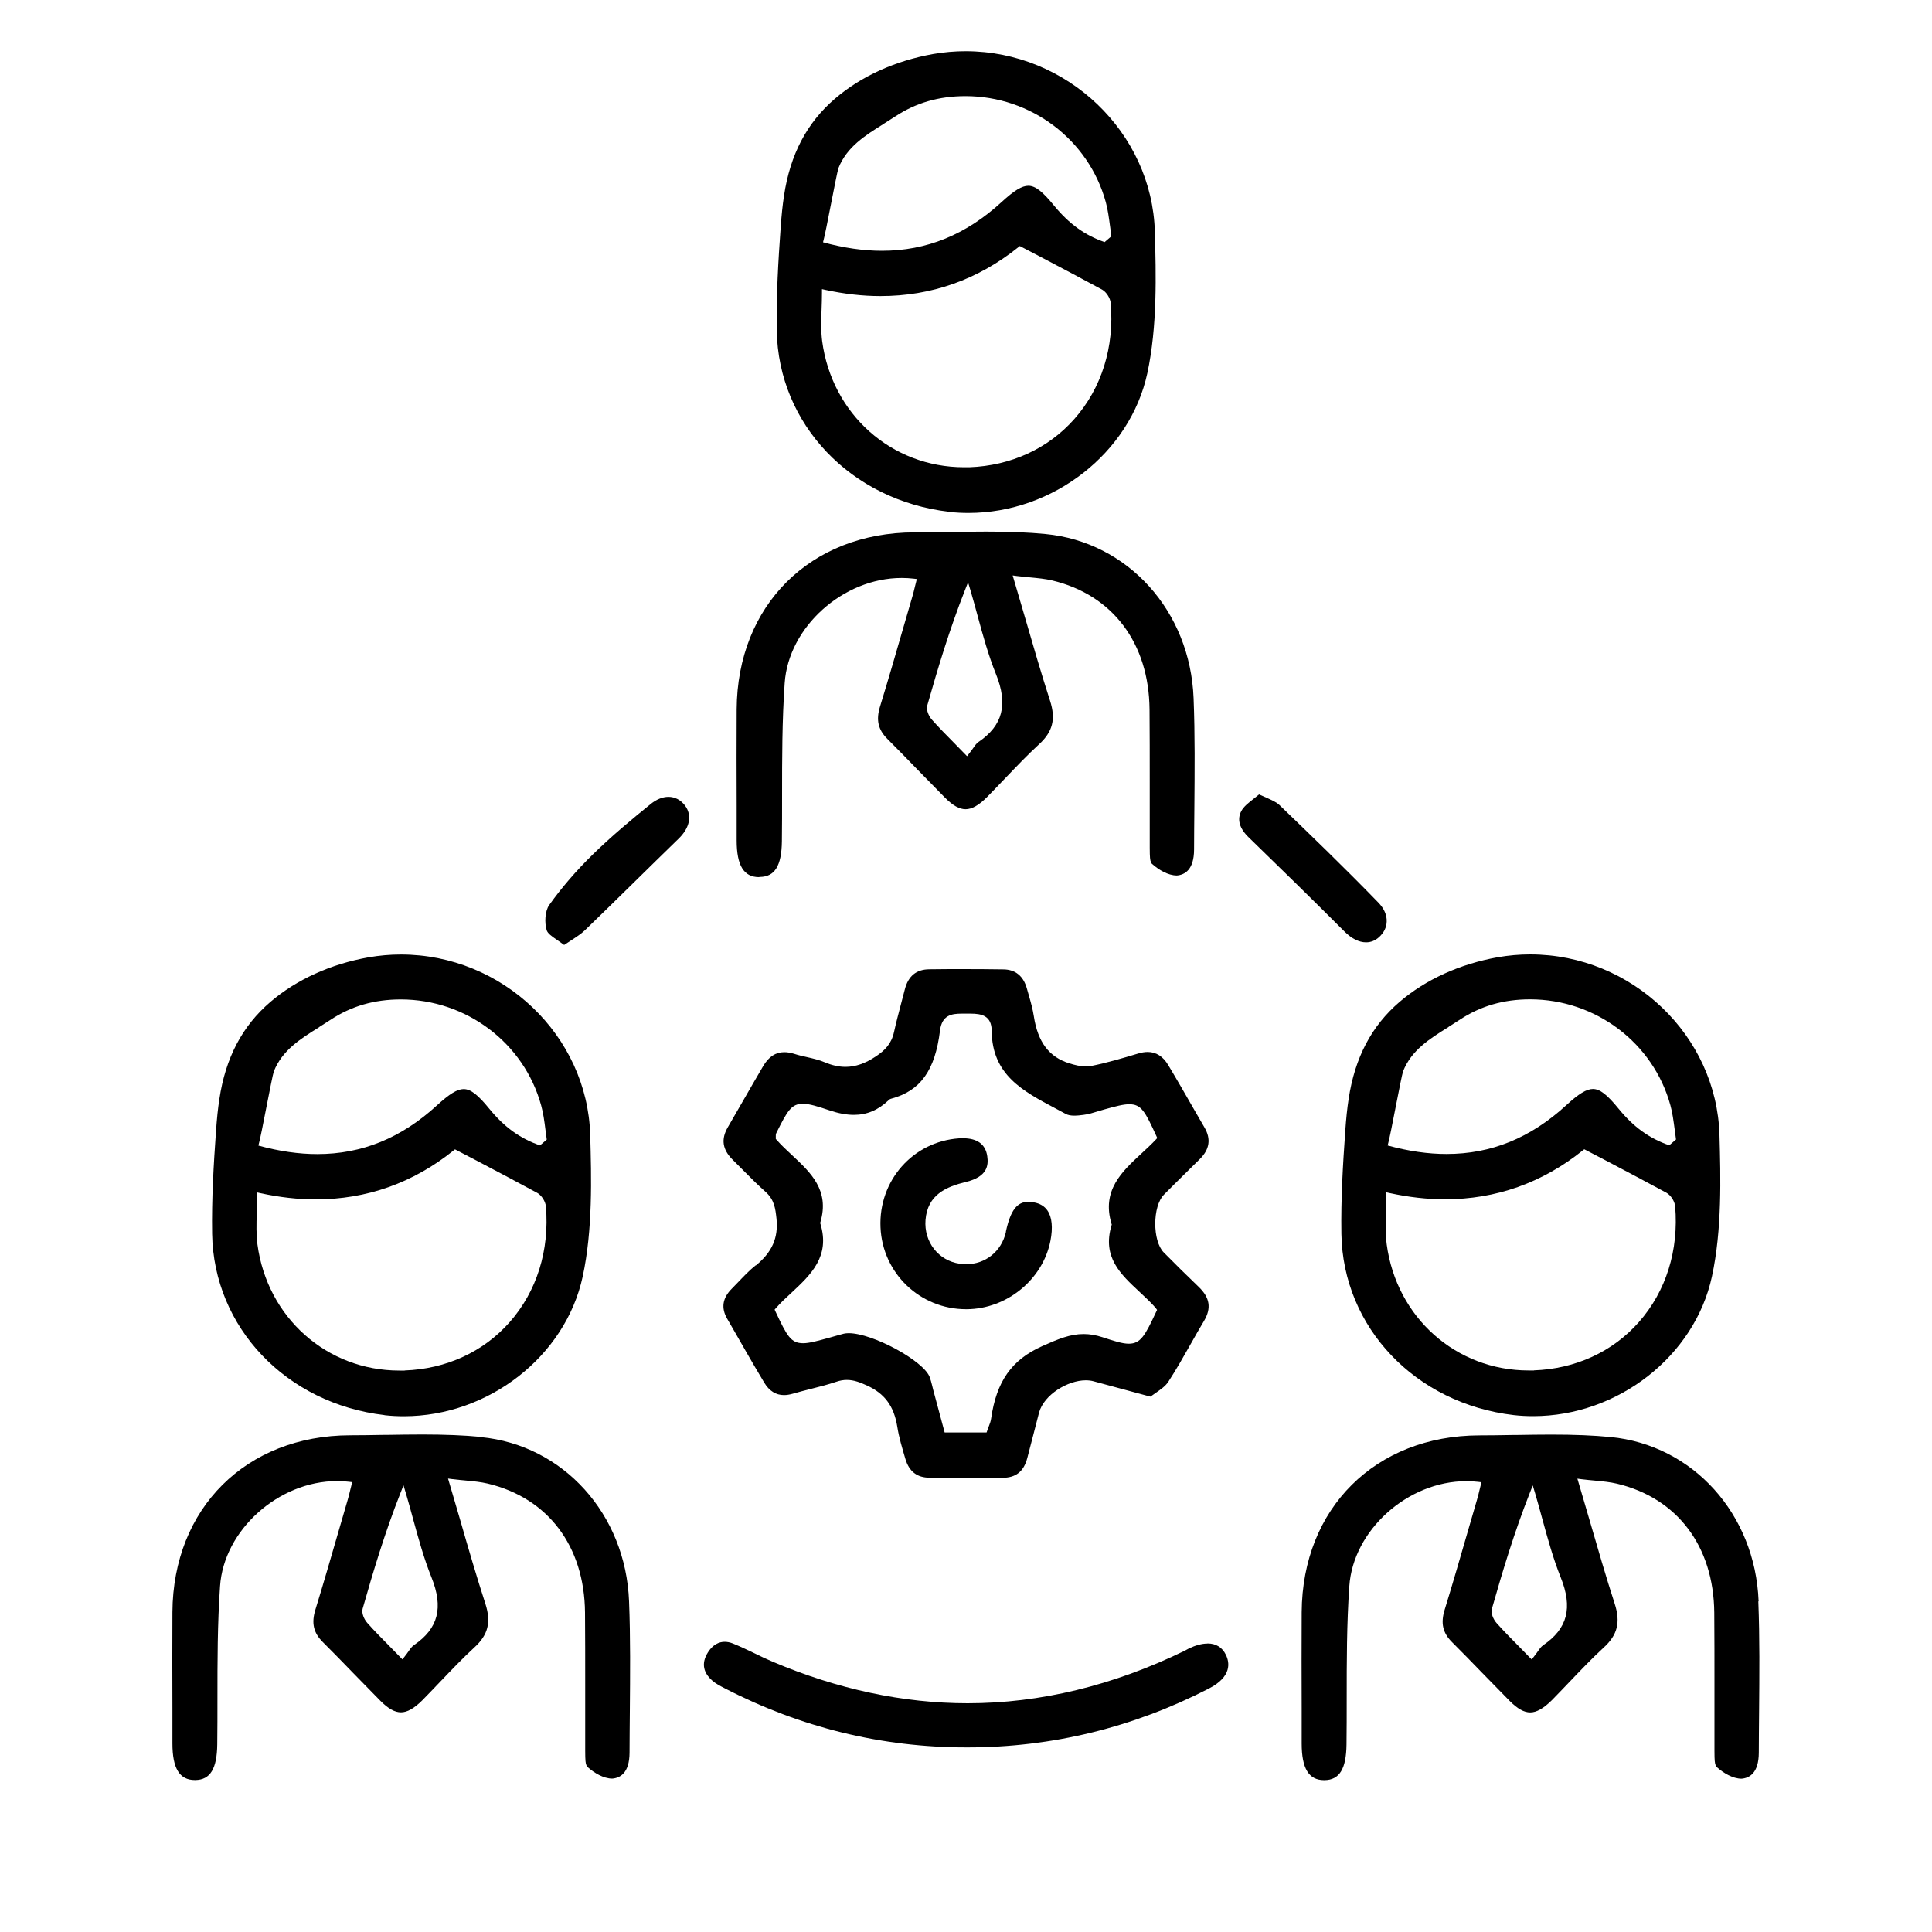
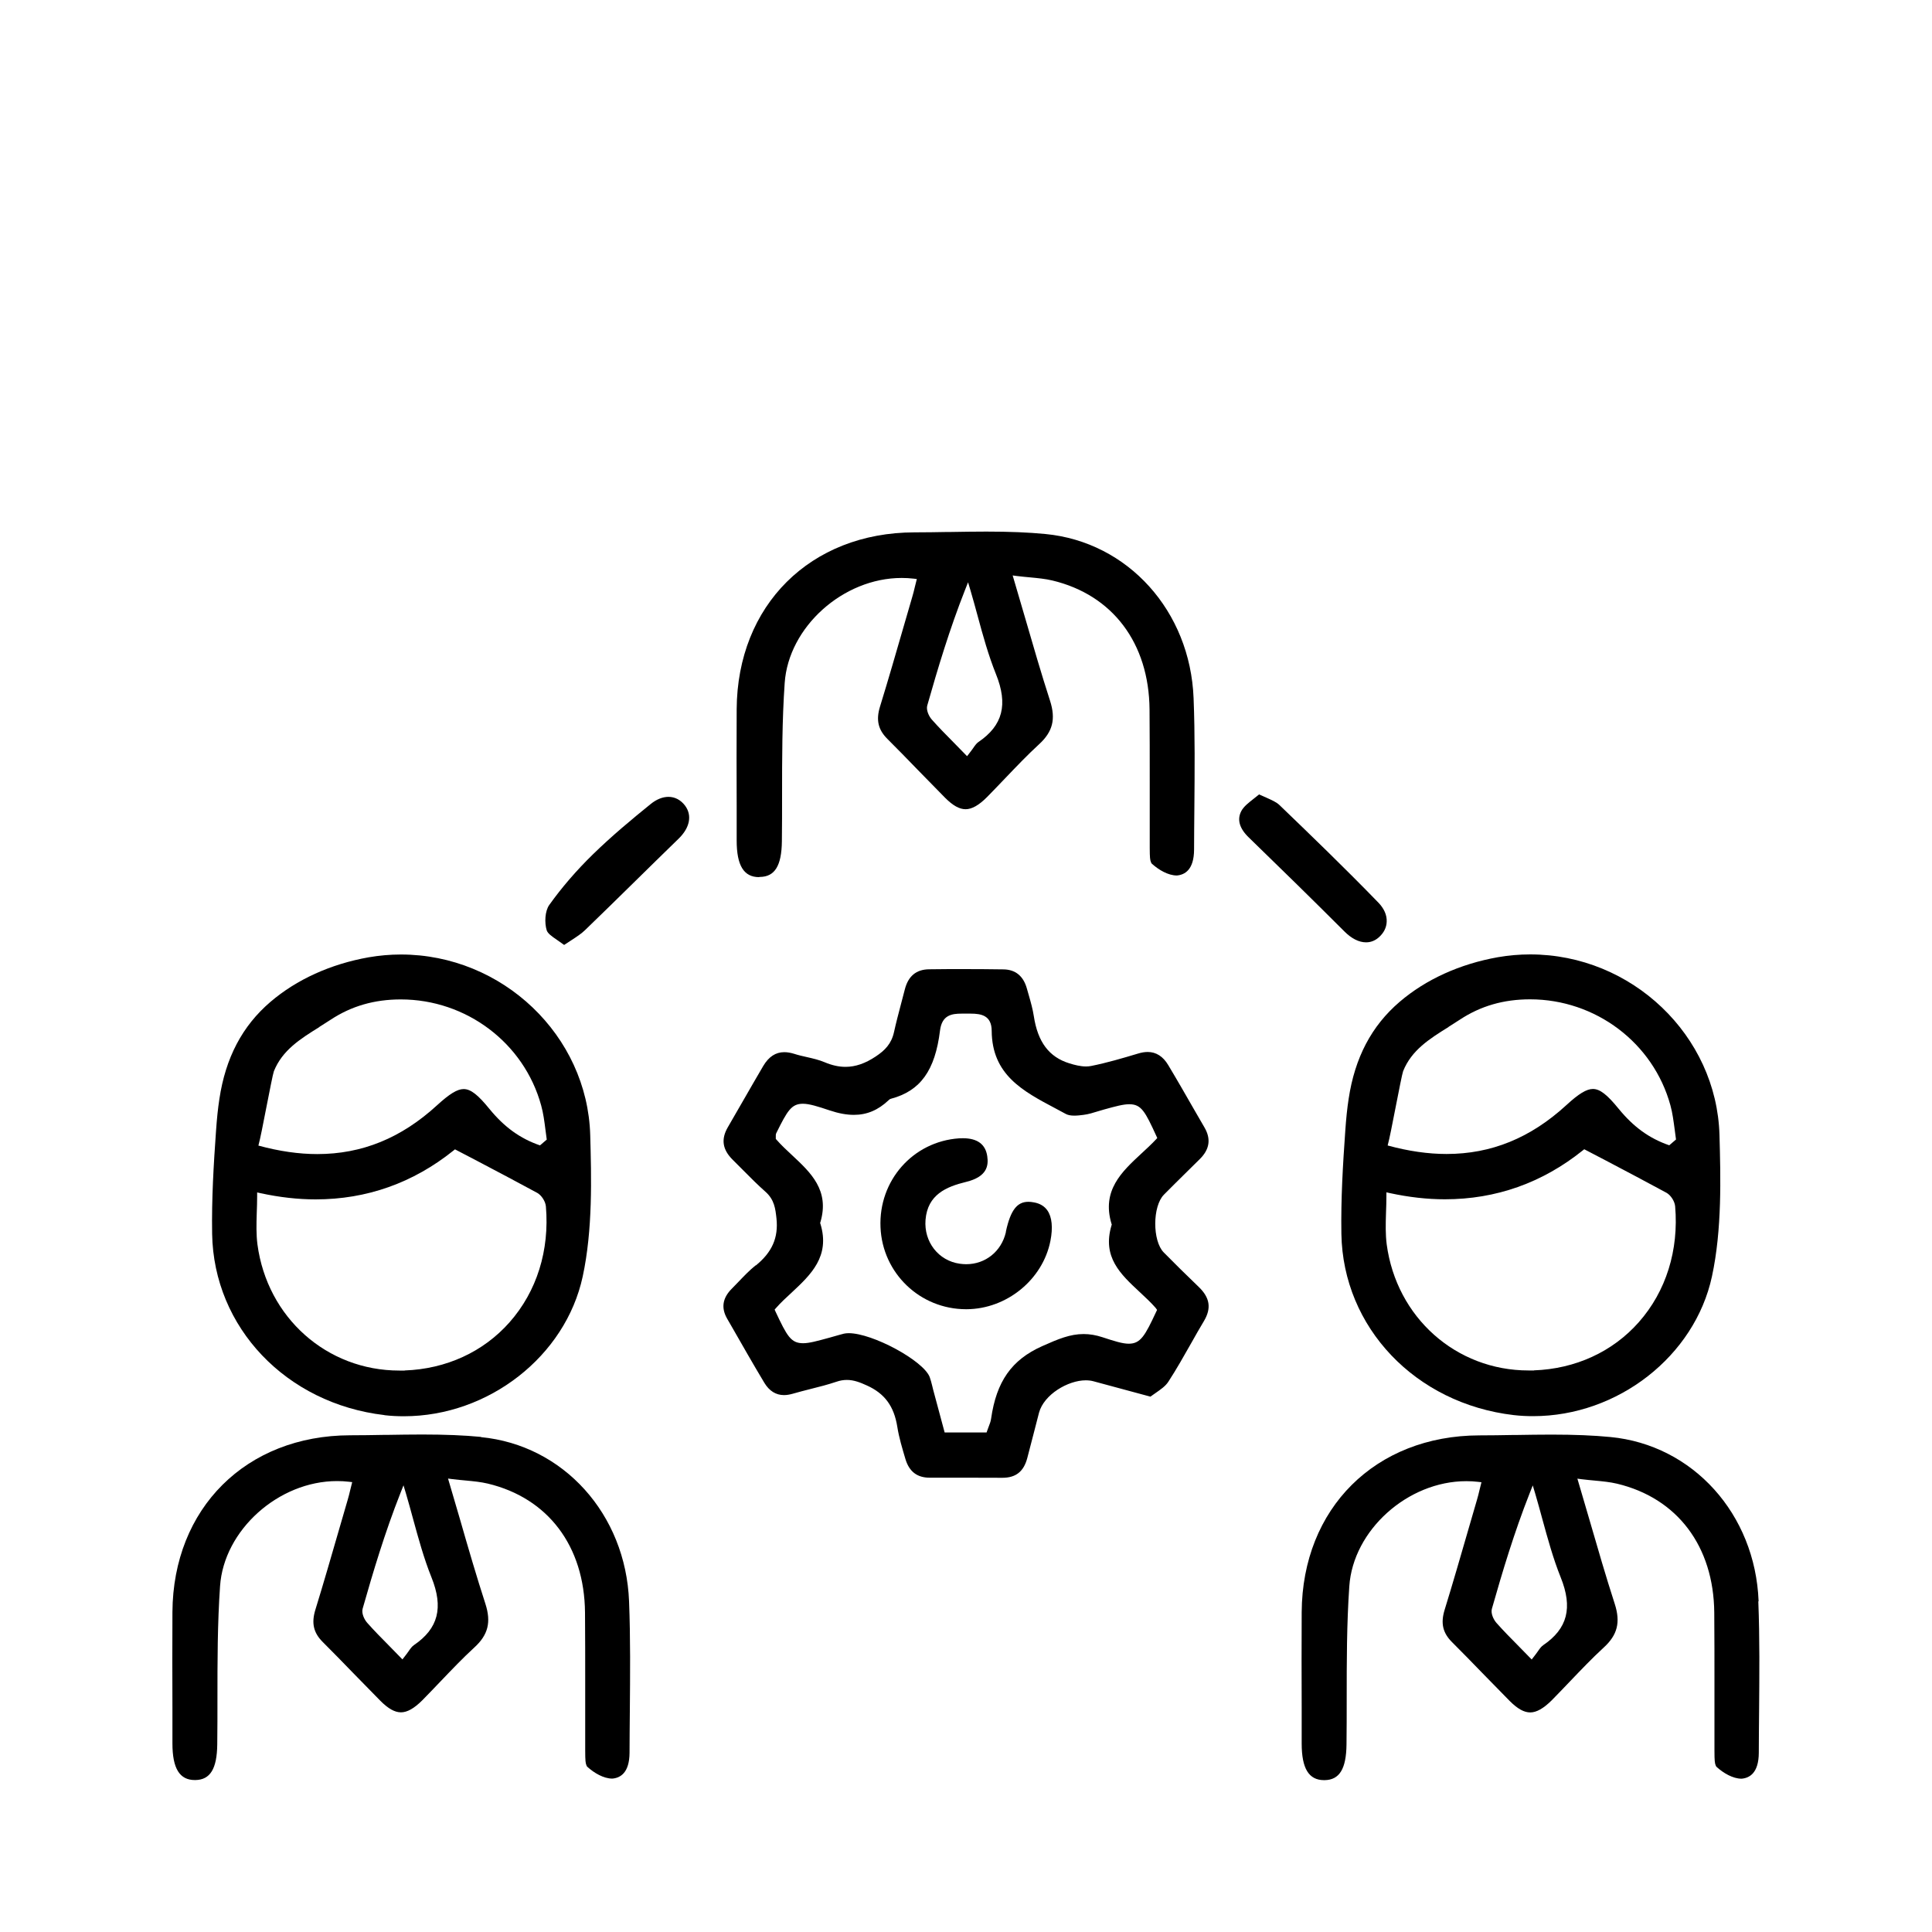
<svg xmlns="http://www.w3.org/2000/svg" id="Layer_1" data-name="Layer 1" viewBox="0 0 200 200">
  <path d="m39.8,146.5c.69.08,1.37.11,2.01.11,8.77,0,16.73-6.22,18.51-14.46,1.05-4.86.9-10.28.78-14.64-.29-10.31-9.08-18.7-19.6-18.7-1.12,0-2.24.1-3.34.29-3.94.7-7.46,2.3-10.17,4.62-2.91,2.49-4.64,5.78-5.28,10.05-.15.97-.26,2.03-.35,3.34-.24,3.37-.46,6.99-.4,10.62.16,9.68,7.66,17.57,17.84,18.76Zm-6.76-40.18c.4-.25.79-.5,1.19-.76,2.14-1.41,4.52-2.1,7.26-2.1,6.79,0,12.76,4.51,14.53,10.97.22.79.33,1.61.45,2.56.04.32.08.65.13.98l-.7.6c-2.06-.71-3.69-1.89-5.23-3.77-1.2-1.48-1.95-2.06-2.67-2.06-.66,0-1.46.49-2.76,1.68-3.71,3.4-7.77,5.05-12.4,5.05-1.89,0-3.93-.29-6.09-.88.2-.75.45-2.04.88-4.24.28-1.42.62-3.18.72-3.45.87-2.18,2.73-3.35,4.71-4.58Zm8.86,35.56c-.18,0-.36,0-.53,0h-.03c-7.51,0-13.68-5.49-14.69-13.06-.13-1.03-.11-2.05-.07-3.28.02-.56.04-1.13.04-1.73v-.37l.36.08c1.94.42,3.85.64,5.69.64,5.29,0,10.09-1.7,14.28-5.06l.15-.12,2.28,1.19c2.17,1.14,4.21,2.22,6.24,3.32.44.25.84.87.89,1.39.39,4.55-.94,8.81-3.76,12-2.71,3.07-6.57,4.84-10.87,4.99Z" />
  <path d="m49.81,148.75c-1.76-.17-3.7-.25-6.11-.25-1.22,0-2.44.02-3.66.04h-.35c-1.15.02-2.29.04-3.44.04-10.77.02-18.34,7.55-18.4,18.31-.02,3.33-.01,6.65,0,9.97v3.62c0,2.59.74,3.79,2.32,3.79h.05c1.54-.02,2.24-1.16,2.27-3.69.02-1.57.02-3.13.02-4.73,0-3.82,0-7.78.27-11.65.39-5.8,6.05-10.88,12.11-10.88.41,0,.83.02,1.23.07l.34.04-.21.84c-.08.34-.16.67-.26,1l-.86,2.96c-.8,2.76-1.62,5.61-2.48,8.4-.43,1.39-.2,2.39.76,3.35,1.06,1.05,2.1,2.13,3.14,3.2.94.97,1.89,1.94,2.84,2.9.81.81,1.48,1.18,2.12,1.18s1.36-.4,2.21-1.25c.63-.64,1.25-1.29,1.91-1.98,1.12-1.17,2.27-2.38,3.48-3.49,1.42-1.3,1.75-2.61,1.14-4.51-.92-2.84-1.75-5.68-2.64-8.78-.36-1.23-.72-2.47-1.1-3.75l-.13-.44.46.06c.49.06.94.1,1.36.14.84.08,1.57.15,2.29.32,6.25,1.49,10.01,6.48,10.07,13.35.02,2.48.02,4.96.02,7.44,0,2.23,0,4.45,0,6.68v.19c0,1.04.04,1.29.12,1.48l.06.14.11.1c.63.56,1.6,1.16,2.52,1.16h0c.81-.07,1.77-.58,1.78-2.68,0-1.42.02-2.84.03-4.27.03-3.74.07-7.61-.08-11.4-.35-9.03-6.8-16.18-15.34-17Zm-6.97,21.56c-.19.13-.34.33-.56.65-.12.17-.25.35-.41.55l-.21.27-1.32-1.35c-.86-.87-1.61-1.63-2.32-2.43-.33-.37-.61-1.01-.48-1.47,1.08-3.8,2.3-7.88,3.91-11.96l.32-.81.25.83c.26.89.51,1.79.75,2.68.55,2,1.11,4.06,1.89,6,1.27,3.15.71,5.32-1.81,7.03Z" />
  <path d="m139.26,117.11c-.24,3.37-.46,6.99-.4,10.62.16,9.68,7.66,17.57,17.84,18.76.69.08,1.37.11,2.01.11,8.77,0,16.73-6.22,18.51-14.46,1.05-4.86.9-10.28.78-14.64-.29-10.31-9.08-18.7-19.6-18.7-1.12,0-2.24.1-3.34.29-3.94.7-7.46,2.3-10.17,4.62-2.91,2.49-4.64,5.78-5.28,10.05-.15.97-.26,2.03-.35,3.34Zm10.68-10.8c.4-.25.79-.5,1.19-.76,2.14-1.41,4.52-2.1,7.26-2.1,6.79,0,12.76,4.51,14.53,10.97.22.79.32,1.61.45,2.56.04.32.08.65.13.98l-.7.6c-2.06-.71-3.69-1.89-5.23-3.77-1.2-1.48-1.95-2.06-2.67-2.06-.66,0-1.47.49-2.76,1.68-3.71,3.4-7.77,5.05-12.4,5.05-1.89,0-3.93-.29-6.09-.88.2-.75.45-2.04.88-4.24.28-1.42.62-3.18.72-3.45.87-2.18,2.73-3.35,4.71-4.58Zm8.86,35.56c-.18,0-.36,0-.53,0h-.03c-7.51,0-13.68-5.49-14.69-13.06-.13-1.03-.11-2.05-.07-3.28.02-.56.04-1.13.04-1.73v-.37l.36.08c1.94.42,3.85.64,5.69.64,5.29,0,10.09-1.7,14.28-5.06l.15-.12,2.28,1.19c2.17,1.14,4.21,2.22,6.24,3.32.44.25.84.87.89,1.39.39,4.55-.94,8.81-3.76,12-2.71,3.07-6.57,4.84-10.87,4.99Z" />
  <path d="m182.05,165.76c-.35-9.03-6.8-16.18-15.34-17-1.76-.17-3.7-.25-6.11-.25-1.22,0-2.44.02-3.66.04h-.35c-1.15.02-2.29.04-3.44.04-10.77.02-18.34,7.55-18.4,18.31-.02,3.33-.01,6.65,0,9.97v3.62c0,2.59.74,3.79,2.32,3.79h.05c1.54-.02,2.24-1.16,2.27-3.69.02-1.57.02-3.13.02-4.73,0-3.82,0-7.78.27-11.65.39-5.8,6.04-10.88,12.11-10.88.41,0,.83.02,1.23.07l.34.04-.21.84c-.08.34-.16.67-.26,1l-.86,2.96c-.8,2.76-1.62,5.61-2.48,8.4-.43,1.39-.2,2.39.76,3.35,1.06,1.05,2.1,2.13,3.14,3.2.94.97,1.89,1.94,2.84,2.9.81.81,1.48,1.18,2.12,1.18s1.36-.4,2.22-1.25c.63-.64,1.25-1.29,1.91-1.98,1.12-1.17,2.27-2.38,3.48-3.49,1.42-1.3,1.75-2.61,1.14-4.51-.92-2.84-1.74-5.68-2.64-8.78-.36-1.23-.72-2.47-1.1-3.75l-.13-.44.45.06c.49.06.94.1,1.36.14.84.08,1.57.15,2.29.32,6.25,1.49,10.01,6.48,10.07,13.35.02,2.48.02,4.96.02,7.44,0,2.23,0,4.45,0,6.68v.19c0,1.04.04,1.29.12,1.48l.06.14.11.1c.63.56,1.6,1.16,2.52,1.16h0c.81-.07,1.77-.58,1.78-2.68,0-1.42.02-2.84.03-4.27.03-3.74.07-7.61-.08-11.4Zm-22.31,4.56c-.19.13-.34.33-.56.65-.12.17-.25.35-.41.55l-.21.27-1.32-1.35c-.86-.87-1.61-1.63-2.32-2.43-.33-.37-.61-1.01-.48-1.47,1.08-3.8,2.3-7.88,3.91-11.96l.32-.81.25.83c.26.89.51,1.79.75,2.68.55,2,1.11,4.06,1.89,6,1.27,3.15.71,5.32-1.81,7.03Z" />
-   <path d="m98.25,52.99c.69.08,1.37.11,2.01.11,8.77,0,16.73-6.22,18.51-14.46,1.05-4.86.9-10.28.78-14.64-.29-10.31-9.08-18.7-19.6-18.7-1.12,0-2.24.1-3.34.29-3.94.7-7.46,2.3-10.17,4.62-2.91,2.49-4.64,5.78-5.28,10.05-.15.98-.26,2.04-.35,3.34-.24,3.37-.46,6.99-.4,10.62.16,9.68,7.66,17.57,17.84,18.76Zm-6.76-40.18c.4-.25.79-.5,1.19-.76,2.14-1.41,4.52-2.1,7.26-2.1,6.79,0,12.76,4.51,14.53,10.97.22.79.32,1.61.45,2.56.04.32.08.64.13.98l-.7.6c-2.06-.71-3.68-1.89-5.23-3.77-1.2-1.48-1.95-2.06-2.67-2.06-.66,0-1.47.49-2.76,1.68-3.71,3.4-7.77,5.05-12.4,5.05-1.89,0-3.93-.29-6.09-.88.2-.75.45-2.04.88-4.24.28-1.42.62-3.18.72-3.45.87-2.18,2.73-3.35,4.7-4.58Zm8.87,35.56c-.18,0-.36,0-.53,0h-.03c-7.51,0-13.68-5.49-14.69-13.06-.13-1.03-.11-2.05-.06-3.28.02-.56.04-1.13.04-1.73v-.37l.36.08c1.94.42,3.85.64,5.69.64,5.29,0,10.09-1.7,14.28-5.06l.15-.12,2.28,1.19c2.17,1.14,4.21,2.22,6.24,3.32.44.25.84.87.89,1.39.39,4.55-.94,8.81-3.76,12-2.71,3.07-6.57,4.84-10.87,5Z" />
  <path d="m78.62,90.78h.05c1.54-.02,2.24-1.16,2.27-3.69.02-1.57.02-3.13.02-4.73,0-3.82,0-7.78.27-11.65.39-5.8,6.05-10.88,12.11-10.88.41,0,.83.02,1.23.07l.34.04-.21.84c-.08.34-.16.67-.26,1l-.86,2.96c-.8,2.76-1.62,5.61-2.48,8.4-.43,1.39-.2,2.39.76,3.35,1.06,1.05,2.1,2.13,3.14,3.2.94.97,1.89,1.94,2.84,2.9.81.81,1.48,1.18,2.12,1.18s1.36-.4,2.21-1.25c.63-.64,1.25-1.29,1.91-1.98,1.12-1.17,2.27-2.38,3.48-3.49,1.42-1.3,1.75-2.61,1.14-4.51-.92-2.84-1.74-5.68-2.64-8.78-.36-1.23-.72-2.47-1.1-3.75l-.13-.44.45.06c.49.06.94.1,1.36.14.84.08,1.57.15,2.29.32,6.25,1.49,10.01,6.48,10.07,13.35.02,2.48.02,4.96.02,7.44,0,2.23,0,4.45,0,6.68v.19c0,1.04.04,1.29.12,1.48l.06.14.11.1c.63.56,1.6,1.16,2.52,1.16h0c.81-.07,1.77-.58,1.78-2.68,0-1.42.02-2.84.03-4.27.03-3.74.07-7.61-.08-11.4-.35-9.03-6.8-16.18-15.34-17-1.76-.17-3.7-.25-6.11-.25-1.22,0-2.44.02-3.66.04h-.35c-1.15.02-2.29.04-3.44.04-10.77.02-18.34,7.55-18.4,18.31-.02,3.33-.01,6.65,0,9.97v3.62c0,2.59.74,3.79,2.32,3.79Zm21.59-30.51l.25.83c.26.89.51,1.79.75,2.68.54,2,1.11,4.06,1.89,6,1.27,3.15.71,5.32-1.81,7.03-.19.13-.34.33-.56.65-.12.17-.25.35-.41.55l-.21.27-1.32-1.35c-.86-.87-1.61-1.63-2.32-2.43-.33-.37-.61-1.01-.48-1.47,1.08-3.8,2.3-7.88,3.91-11.96l.32-.81Z" />
-   <path d="m124.99,170.14c-.57,0-1.23.18-1.92.51-.07.04-.14.07-.22.12-.08.04-.16.09-.24.13-7.4,3.6-14.95,5.42-22.44,5.42-6.67,0-13.47-1.45-20.21-4.31-.62-.26-1.22-.55-1.83-.85-.77-.37-1.5-.72-2.27-1.03-.3-.12-.58-.17-.85-.17-.51,0-1.25.22-1.84,1.29-.69,1.26-.07,2.18.58,2.74.36.31.8.54,1.27.78,7.85,4.06,16.26,6.12,25,6.12h.14c8.72,0,17.12-2.05,24.98-6.09,2.41-1.24,2.14-2.71,1.77-3.48-.38-.79-1.03-1.19-1.91-1.19Z" />
  <path d="m141.42,97.55c.49,0,.94-.18,1.33-.53.5-.45.78-1,.8-1.61.03-.68-.27-1.36-.86-1.97-3.49-3.6-7.12-7.1-10.24-10.1-.32-.31-.77-.5-1.34-.76l-.77-.34-.59.47c-.51.4-1,.78-1.25,1.25-.46.87-.2,1.8.78,2.74,3.31,3.21,6.65,6.48,9.9,9.73.73.73,1.5,1.12,2.23,1.12Z" />
  <path d="m69.2,82.49c-.61,0-1.25.26-1.85.75-1.88,1.52-4.04,3.31-6,5.23-1.71,1.67-3.22,3.43-4.49,5.21-.45.63-.51,1.85-.26,2.64.12.31.43.55,1.12,1.02l.68.48.75-.49c.55-.36,1.03-.67,1.42-1.05,1.67-1.61,3.33-3.24,4.99-4.87,1.56-1.53,3.11-3.06,4.68-4.58,1.18-1.14,1.43-2.43.67-3.44-.44-.58-1.04-.9-1.71-.9Z" />
  <path d="m78.22,130.99c-.63.51-1.18,1.08-1.77,1.7-.23.24-.46.48-.69.71-.97.97-1.13,2-.48,3.12l.45.78c1.1,1.92,2.23,3.91,3.39,5.84.51.85,1.2,1.28,2.04,1.28.28,0,.58-.05.9-.14.61-.18,1.22-.33,1.84-.49.93-.23,1.81-.46,2.68-.75.37-.13.73-.19,1.09-.19.74,0,1.4.27,2.06.57,1.85.83,2.82,2.15,3.16,4.29.17,1.09.5,2.18.84,3.33.39,1.3,1.21,1.93,2.51,1.93,1.27,0,2.54,0,3.81,0s2.46,0,3.69.01h.03c1.38,0,2.2-.64,2.57-2.03.22-.82.43-1.64.65-2.5.19-.74.38-1.48.57-2.21.51-1.89,3.01-3.35,4.83-3.35.29,0,.56.03.81.1l5.89,1.59.54-.38c.5-.35,1.02-.7,1.32-1.17.84-1.29,1.61-2.66,2.37-4,.43-.77.87-1.54,1.32-2.29.78-1.32.61-2.41-.56-3.53-1.32-1.27-2.5-2.43-3.61-3.56-1.18-1.2-1.17-4.78.02-5.98.73-.74,1.47-1.47,2.21-2.2,0,0,1.03-1.02,1.5-1.48,1.02-1.01,1.18-2.08.49-3.27l-1.07-1.85c-.89-1.55-1.77-3.09-2.69-4.62-.53-.89-1.25-1.35-2.12-1.35-.3,0-.63.05-1.02.17-1.57.47-3.19.95-4.84,1.28-.17.03-.34.05-.52.05-.59,0-1.2-.16-1.72-.32-2.11-.65-3.28-2.2-3.69-4.89-.11-.71-.3-1.4-.51-2.13l-.2-.7c-.36-1.32-1.19-2-2.45-2.01-1.35-.02-2.71-.03-4.06-.03-1.2,0-2.4,0-3.6.02-1.36.01-2.19.71-2.54,2.11-.13.51-.26,1.02-.4,1.53-.25.95-.5,1.89-.71,2.85-.27,1.23-.95,1.91-1.9,2.54-1.08.72-2.1,1.07-3.12,1.07-.7,0-1.41-.16-2.17-.48-.57-.24-1.17-.38-1.83-.53-.45-.1-.89-.2-1.32-.34-.36-.11-.7-.17-1.02-.17-.9,0-1.61.47-2.18,1.43-.68,1.15-1.34,2.31-2.01,3.47-.55.96-1.1,1.91-1.65,2.86-.73,1.25-.57,2.33.52,3.4.36.36.72.72,1.08,1.08.73.74,1.49,1.5,2.28,2.2.94.83,1.04,1.77,1.15,2.77.21,2-.45,3.5-2.15,4.88Zm21.34-26.06h.92c1.13,0,2.17.21,2.18,1.78.03,4.55,3.22,6.24,6.6,8.03.36.19.72.38,1.08.58.21.11.49.17.87.17.32,0,.65-.04.96-.08.5-.06,1.01-.22,1.56-.39.19-.06.39-.12.58-.17,1.19-.33,1.97-.54,2.59-.54,1.25,0,1.64.74,2.82,3.32l.08.18-.14.15c-.47.5-1,.99-1.51,1.46-2.03,1.88-4.12,3.82-3.09,7.26l.03.09-.03.09c-.97,3.27.92,5.03,2.92,6.89.58.54,1.17,1.09,1.65,1.64l.15.21-.1.21c-1.14,2.44-1.6,3.29-2.83,3.29-.66,0-1.5-.27-2.72-.67-.67-.22-1.31-.33-1.95-.33-1.4,0-2.61.5-4.31,1.26-3.15,1.41-4.72,3.65-5.27,7.49-.04.29-.14.56-.26.86-.05.12-.1.25-.14.38l-.07.2h-4.34l-1.19-4.43-.11-.45c-.07-.29-.15-.58-.25-.86-.66-1.7-5.91-4.54-8.38-4.54-.19,0-.36.02-.5.05-.33.08-.65.18-.98.27l-.53.15c-1.25.34-2.07.57-2.71.57-1.27,0-1.67-.74-2.87-3.3l-.08-.18.13-.15c.49-.56,1.06-1.09,1.64-1.62,1.97-1.84,4-3.74,2.97-7.11l-.03-.09.03-.09c.97-3.29-1.01-5.13-2.93-6.92-.55-.51-1.12-1.04-1.61-1.6l-.08-.09v-.3c0-.1-.01-.19.07-.34,1.13-2.28,1.55-3,2.74-3,.66,0,1.55.28,2.74.68.95.32,1.78.47,2.54.47,1.34,0,2.5-.49,3.57-1.5.05-.05.14-.14.27-.17,3.04-.81,4.56-2.92,5.07-7.06.2-1.61,1.22-1.75,2.25-1.75Z" />
  <path d="m91.15,127.05c.2,4.75,4.09,8.48,8.86,8.48h.05c4.16-.02,7.89-3.07,8.68-7.08.27-1.37.16-2.46-.31-3.14-.31-.45-.78-.73-1.4-.84-.2-.04-.4-.06-.57-.06-1.17,0-1.84.86-2.32,3.03l-.02.15c-.47,1.96-2.11,3.28-4.1,3.28-.22,0-.44-.02-.67-.05-2.2-.31-3.72-2.26-3.54-4.54.21-2.61,2.14-3.43,4.2-3.93,2.2-.54,2.33-1.7,2.19-2.66-.18-1.24-1.03-1.86-2.52-1.86-.13,0-.26,0-.4.01-4.77.33-8.34,4.37-8.13,9.21Z" />
</svg>